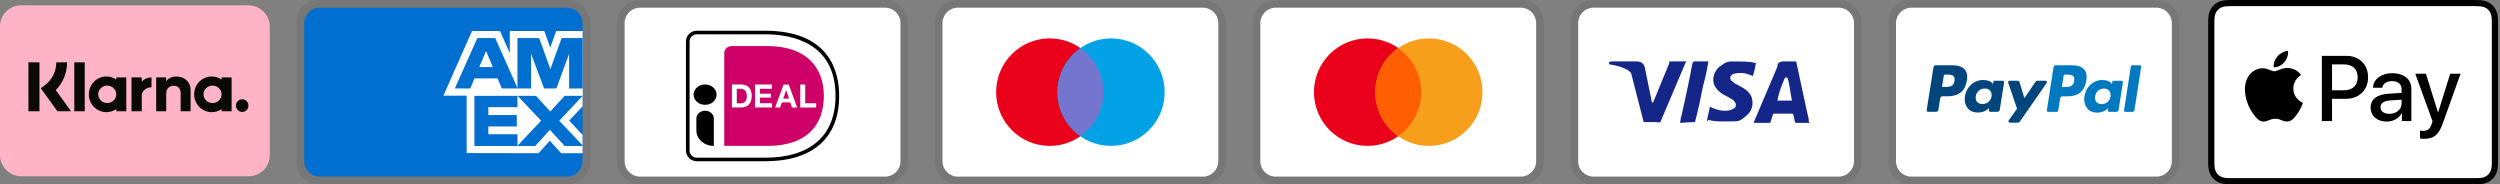
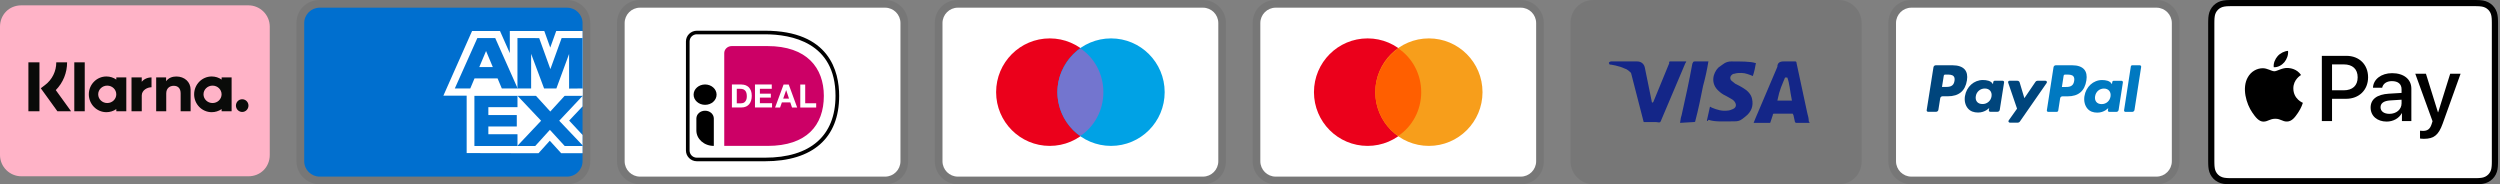
<svg xmlns="http://www.w3.org/2000/svg" fill="none" viewBox="0 0 936 69" height="69" width="936">
  <rect x="0" y="0" width="936" height="69" fill="#808080" stroke="none" />
  <g clip-path="url(#clip0_43_2)">
    <path fill="black" d="M331.395 0H239.605C234.729 0 231 3.737 231 8.625V60.375C231 65.263 235.016 69 239.605 69H331.395C336.271 69 340 65.263 340 60.375V8.625C340 3.737 335.984 0 331.395 0Z" opacity="0.07" />
    <path fill="white" d="M331.395 2.875C334.55 2.875 337.132 5.463 337.132 8.625V60.375C337.132 63.538 334.55 66.125 331.395 66.125H239.605C236.45 66.125 233.868 63.538 233.868 60.375V8.625C233.868 5.463 236.45 2.875 239.605 2.875H331.395Z" />
    <path fill="#CC0066" d="M271.158 19.872V54.625H287.359C302.068 54.625 308.447 46.868 308.447 35.897C308.447 25.398 302.068 17.25 287.359 17.25H273.963C272.406 17.25 271.158 18.44 271.158 19.872Z" />
    <path fill="black" d="M286.395 60.375H260.912C258.652 60.375 256.816 58.572 256.816 56.35V15.525C256.816 13.303 258.652 11.5 260.912 11.5H286.395C310.576 11.5 314.184 26.786 314.184 35.886C314.184 51.675 304.3 60.375 286.395 60.375ZM260.912 12.843C260.377 12.837 259.852 12.991 259.404 13.284C258.955 13.577 258.604 13.997 258.393 14.49C258.255 14.818 258.183 15.169 258.181 15.525V56.35C258.183 56.887 258.346 57.411 258.647 57.855C258.949 58.298 259.376 58.641 259.874 58.84C260.203 58.972 260.556 59.041 260.912 59.035H286.395C303.428 59.035 312.819 50.813 312.819 35.886C312.819 15.841 296.257 12.843 286.395 12.843H260.912Z" />
    <path fill="white" d="M277.618 31.648C278.157 31.648 278.653 31.734 279.132 31.901C279.611 32.074 280.004 32.347 280.357 32.686C280.69 33.045 280.959 33.491 281.166 34C281.352 34.529 281.456 35.144 281.456 35.866C281.456 36.498 281.375 37.073 281.226 37.602C281.082 38.102 280.843 38.569 280.523 38.979C280.2 39.367 279.795 39.678 279.339 39.891C278.808 40.121 278.236 40.236 277.658 40.23H274.026V31.625H277.618V31.648ZM277.491 38.663C277.764 38.663 278.011 38.617 278.283 38.534C278.538 38.445 278.765 38.292 278.943 38.088C279.153 37.853 279.317 37.58 279.425 37.283C279.548 36.944 279.611 36.564 279.611 36.075C279.611 35.653 279.568 35.25 279.485 34.911C279.411 34.588 279.269 34.284 279.069 34.02C278.873 33.769 278.616 33.572 278.323 33.448C277.959 33.311 277.571 33.246 277.182 33.258H275.851V38.683H277.491V38.66V38.663ZM288.951 31.648V33.238H284.51V35.078H288.601V36.544H284.51V38.643H289.057V40.23H282.663V31.625H288.956V31.648H288.951ZM295.304 31.648L298.46 40.25H296.529L295.887 38.344H292.731L292.066 40.25H290.196L293.374 31.648H295.304ZM295.41 36.924L294.349 33.767H294.329L293.228 36.924H295.41ZM301.469 31.648V38.663H305.579V40.25H299.624V31.648H301.469Z" />
    <path fill="black" d="M263.987 39.249C266.365 39.249 268.289 37.545 268.289 35.437C268.289 33.333 266.365 31.625 263.987 31.625C261.609 31.625 259.684 33.333 259.684 35.437C259.684 37.542 261.609 39.249 263.987 39.249ZM267.228 54.625C263.62 54.625 260.72 52.038 260.72 48.855V44.347C260.728 43.955 260.818 43.57 260.984 43.216C261.151 42.862 261.39 42.547 261.686 42.291C262.3 41.748 263.126 41.446 263.987 41.455C264.41 41.45 264.831 41.521 265.229 41.664C265.622 41.808 265.98 42.021 266.284 42.291C266.588 42.559 266.829 42.881 266.996 43.231C267.161 43.58 267.249 43.961 267.254 44.347V54.625H267.228Z" />
  </g>
  <g clip-path="url(#clip1_43_2)">
    <path fill="black" d="M807.395 0H715.605C710.729 0 707 3.737 707 8.625V60.375C707 65.263 711.016 69 715.605 69H807.395C812.271 69 816 65.263 816 60.375V8.625C816 3.737 811.984 0 807.395 0Z" opacity="0.07" />
    <path fill="white" d="M807.395 2.875C810.55 2.875 813.132 5.463 813.132 8.625V60.375C813.132 63.538 810.55 66.125 807.395 66.125H715.605C712.45 66.125 709.868 63.538 709.868 60.375V8.625C709.868 5.463 712.45 2.875 715.605 2.875H807.395Z" />
    <path fill="#0079C1" d="M791.346 30.251H794.3C794.616 30.251 794.86 30.538 794.811 30.855L793.213 41.156C793.183 41.36 793.081 41.546 792.925 41.681C792.769 41.816 792.57 41.891 792.364 41.892H789.705C789.39 41.892 789.146 41.604 789.195 41.288L789.327 40.448C789.327 40.448 787.869 42.17 785.236 42.17C783.704 42.17 782.416 41.722 781.516 40.641C780.532 39.465 780.133 37.78 780.414 36.018C780.959 32.485 783.747 29.966 787.012 29.966C788.434 29.966 789.863 30.282 790.5 31.228L790.709 31.533L790.838 30.691C790.857 30.569 790.918 30.457 791.011 30.377C791.104 30.296 791.223 30.251 791.346 30.251ZM772.902 32.58C774.537 32.58 776.229 32.58 776.568 30.323C776.691 29.529 776.594 28.957 776.269 28.569C775.724 27.925 774.675 27.925 773.559 27.925H773.131C773.008 27.926 772.889 27.971 772.796 28.052C772.703 28.133 772.642 28.245 772.624 28.368L771.973 32.577L772.902 32.58ZM769.684 24.438H775.856C777.922 24.438 779.476 24.992 780.354 26.042C781.152 26.999 781.415 28.362 781.14 30.096C780.529 34.069 778.183 36.07 774.115 36.07H772.165C771.958 36.07 771.759 36.145 771.603 36.281C771.447 36.417 771.345 36.604 771.316 36.809L770.61 41.374C770.589 41.517 770.518 41.648 770.409 41.743C770.3 41.839 770.161 41.891 770.016 41.892H766.85C766.534 41.892 766.293 41.604 766.342 41.288L768.837 25.174C768.868 24.97 768.969 24.784 769.125 24.649C769.28 24.514 769.478 24.439 769.684 24.438ZM790.184 36.107C789.897 37.824 788.558 38.979 786.848 38.979C785.991 38.979 785.305 38.697 784.863 38.166C784.427 37.639 784.261 36.889 784.401 36.053C784.665 34.35 786.028 33.157 787.712 33.157C788.552 33.157 789.232 33.445 789.682 33.98C790.135 34.52 790.313 35.273 790.184 36.107ZM795.253 41.285L797.785 24.88C797.803 24.758 797.864 24.646 797.957 24.565C798.051 24.483 798.17 24.438 798.293 24.438H801.142C801.457 24.438 801.701 24.725 801.652 25.041L799.154 41.153C799.124 41.357 799.023 41.544 798.867 41.679C798.712 41.815 798.513 41.89 798.308 41.892H795.76C795.445 41.892 795.204 41.604 795.253 41.288V41.285Z" clip-rule="evenodd" fill-rule="evenodd" />
    <path fill="#00457C" d="M762.819 30.239H765.846C766.267 30.239 766.517 30.711 766.276 31.059L756.216 45.543C756.135 45.658 756.028 45.752 755.903 45.817C755.778 45.882 755.64 45.916 755.499 45.917H752.479C752.383 45.917 752.289 45.891 752.208 45.842C752.126 45.792 752.059 45.721 752.015 45.636C751.97 45.552 751.95 45.456 751.956 45.361C751.962 45.265 751.994 45.173 752.049 45.094L755.184 40.684L751.853 30.929C751.827 30.85 751.82 30.767 751.832 30.684C751.845 30.602 751.876 30.524 751.925 30.456C751.973 30.389 752.037 30.334 752.111 30.296C752.185 30.259 752.267 30.239 752.35 30.239H755.321C755.706 30.239 756.047 30.489 756.159 30.86L757.926 36.754L762.099 30.619C762.179 30.501 762.287 30.405 762.412 30.338C762.538 30.271 762.677 30.239 762.819 30.239ZM746.808 30.239H749.82C750.141 30.239 750.385 30.527 750.336 30.843L748.71 41.121C748.676 41.326 748.571 41.513 748.413 41.647C748.255 41.782 748.054 41.855 747.846 41.854H745.139C745.063 41.855 744.988 41.839 744.919 41.807C744.85 41.776 744.789 41.73 744.74 41.673C744.69 41.615 744.654 41.548 744.633 41.475C744.612 41.402 744.608 41.325 744.619 41.251L744.754 40.417C744.754 40.417 743.268 42.133 740.586 42.133C739.026 42.133 737.718 41.685 736.8 40.609C735.796 39.434 735.392 37.755 735.678 35.995C736.232 32.47 739.072 29.957 742.393 29.957C743.845 29.957 745.296 30.271 745.95 31.214L746.16 31.519L746.292 30.679C746.312 30.556 746.375 30.445 746.469 30.364C746.564 30.284 746.684 30.24 746.808 30.239ZM728.028 32.559C729.695 32.559 731.419 32.559 731.76 30.311C731.886 29.52 731.789 28.948 731.456 28.563C730.903 27.919 729.833 27.919 728.7 27.919H728.264C728.139 27.919 728.019 27.963 727.925 28.044C727.83 28.124 727.767 28.236 727.747 28.359L727.079 32.559H728.028ZM724.756 24.438H731.037C733.143 24.438 734.726 24.992 735.618 26.039C736.433 26.993 736.702 28.353 736.421 30.087C735.796 34.049 733.41 36.047 729.268 36.047H727.28C727.072 36.047 726.872 36.121 726.714 36.256C726.557 36.391 726.452 36.578 726.419 36.783L725.731 41.121C725.697 41.326 725.593 41.512 725.435 41.646C725.277 41.781 725.077 41.854 724.87 41.854H721.864C721.789 41.854 721.714 41.838 721.646 41.806C721.577 41.775 721.516 41.729 721.467 41.672C721.418 41.614 721.382 41.547 721.362 41.474C721.341 41.401 721.336 41.325 721.348 41.251L723.889 25.174C723.922 24.968 724.027 24.782 724.184 24.647C724.342 24.512 724.542 24.438 724.75 24.438H724.756ZM745.629 36.081C745.51 36.893 745.099 37.633 744.473 38.161C743.848 38.69 743.051 38.97 742.233 38.95C741.358 38.95 740.658 38.669 740.211 38.14C739.766 37.614 739.6 36.863 739.74 36.029C739.856 35.22 740.262 34.48 740.883 33.949C741.503 33.417 742.295 33.13 743.111 33.14C743.965 33.14 744.659 33.425 745.118 33.959C745.577 34.497 745.761 35.253 745.629 36.081Z" clip-rule="evenodd" fill-rule="evenodd" />
  </g>
  <g clip-path="url(#clip2_43_2)">
    <path fill="#FFB3C7" d="M93.026 2H7.974C3.455 2 0 5.467 0 10V58C0 62.533 3.721 66 7.974 66H93.026C97.545 66 101 62.533 101 58V10C101 5.467 97.279 2 93.026 2Z" clip-rule="evenodd" fill-rule="evenodd" />
    <path fill="#FFB3C7" d="M93.026 4.667C95.95 4.667 98.342 7.067 98.342 10V58C98.342 60.933 95.95 63.333 93.026 63.333H7.974C5.05 63.333 2.658 60.933 2.658 58V10C2.658 7.067 5.05 4.667 7.974 4.667H93.026Z" clip-rule="evenodd" fill-rule="evenodd" />
    <path fill="#0A0B09" d="M90.679 37.157C89.385 37.157 88.335 38.224 88.335 39.536C88.335 40.851 89.385 41.917 90.679 41.917C91.976 41.917 93.026 40.851 93.026 39.536C93.029 38.908 92.784 38.305 92.344 37.859C91.903 37.413 91.305 37.161 90.679 37.157ZM82.963 35.317C82.963 33.515 81.448 32.056 79.577 32.056C77.706 32.056 76.191 33.515 76.191 35.315C76.191 37.115 77.706 38.576 79.577 38.576C81.448 38.576 82.963 37.115 82.963 35.315V35.317ZM82.977 28.981H86.714V41.648H82.977V40.84C81.888 41.596 80.596 42.001 79.272 42C75.633 42 72.685 39.008 72.685 35.315C72.685 31.624 75.636 28.632 79.272 28.632C80.646 28.632 81.919 29.059 82.977 29.792V28.981ZM53.068 30.632V28.981H49.24V41.648H53.075V35.736C53.075 33.739 55.207 32.669 56.688 32.669H56.73V28.984C55.215 28.984 53.817 29.643 53.068 30.632ZM43.536 35.315C43.536 33.515 42.021 32.056 40.15 32.056C38.282 32.056 36.764 33.515 36.764 35.315C36.764 37.115 38.279 38.576 40.15 38.576C42.021 38.576 43.536 37.115 43.536 35.315ZM43.55 28.981H47.287V41.648H43.55V40.84C42.46 41.597 41.167 42.001 39.842 42C36.206 42 33.256 39.008 33.256 35.315C33.256 31.624 36.206 28.632 39.842 28.632C41.216 28.632 42.492 29.059 43.547 29.792L43.55 28.981ZM66.043 28.64C64.552 28.64 63.138 29.112 62.195 30.408V28.981H58.474V41.648H62.24V34.992C62.24 33.067 63.513 32.123 65.044 32.123C66.687 32.123 67.63 33.12 67.63 34.965V41.651H71.365V33.595C71.365 30.645 69.052 28.64 66.043 28.64ZM27.815 41.653H31.727V23.333H27.815V41.648V41.653ZM10.632 41.653H14.773V23.333H10.632V41.653ZM25.117 23.333C25.128 25.261 24.759 27.172 24.032 28.956C23.306 30.741 22.236 32.364 20.883 33.733L26.608 41.653H21.492L15.27 33.045L16.875 31.824C18.184 30.834 19.245 29.551 19.973 28.077C20.701 26.603 21.075 24.978 21.067 23.333H25.117Z" />
  </g>
  <g clip-path="url(#clip3_43_2)">
    <path fill="black" d="M212.316 0H119.684C114.763 0 111 3.737 111 8.625V60.375C111 65.263 115.053 69 119.684 69H212.316C217.237 69 221 65.263 221 60.375V8.625C221 3.737 216.947 0 212.316 0Z" opacity="0.07" />
    <path fill="#006FCF" d="M212.316 2.875C215.5 2.875 218.105 5.463 218.105 8.625V60.375C218.105 63.538 215.5 66.125 212.316 66.125H119.684C116.5 66.125 113.895 63.538 113.895 60.375V8.625C113.895 5.463 116.5 2.875 119.684 2.875H212.316Z" />
    <path fill="white" d="M174.719 57.316V33.106L218.105 33.143V39.83L213.092 45.155L218.105 50.522V57.35H210.098L205.843 52.687L201.617 57.368L174.719 57.31V57.316Z" />
    <path fill="#006FCF" d="M177.617 54.66V35.771H193.746V40.121H182.839V43.076H193.486V47.354H182.839V50.258H193.746V54.66H177.617Z" />
    <path fill="#006FCF" d="M193.665 54.66L202.589 45.204L193.665 35.768H200.572L206.026 41.757L211.497 35.771H218.105V35.917L209.372 45.204L218.105 54.395V54.662H211.427L205.878 48.616L200.384 54.665H193.665V54.66Z" />
    <path fill="white" d="M176.739 11.615H187.201L190.874 19.898V11.615H203.785L206.014 17.822L208.246 11.615H218.105V35.825H166L176.739 11.615Z" />
    <path fill="#006FCF" d="M178.722 14.246L170.281 33.123H176.071L177.663 29.342H186.289L187.881 33.123H193.816L185.409 14.246H178.722ZM179.446 25.105L181.979 19.096L184.506 25.105H179.446Z" />
    <path fill="#006FCF" d="M193.734 33.12V14.24L201.872 14.269L206.063 25.875L210.278 14.243H218.105V33.117L213.068 33.163V20.197L208.309 33.117H203.707L198.855 20.154V33.12H193.737H193.734Z" />
  </g>
  <g clip-path="url(#clip4_43_2)">
    <path fill="black" d="M688.395 0H596.605C591.729 0 588 3.737 588 8.625V60.375C588 65.263 592.016 69 596.605 69H688.395C693.271 69 697 65.263 697 60.375V8.625C697 3.737 692.984 0 688.395 0Z" opacity="0.07" />
-     <path fill="white" d="M688.395 2.875C691.55 2.875 694.132 5.463 694.132 8.625V60.375C694.132 63.538 691.55 66.125 688.395 66.125H596.605C593.45 66.125 590.868 63.538 590.868 60.375V8.625C590.868 5.463 593.45 2.875 596.605 2.875H688.395Z" />
    <path fill="#142688" d="M669.176 29.038H668.316C667.168 31.913 666.308 33.35 665.447 37.663H670.897C670.037 33.35 670.037 31.337 669.176 29.038ZM677.495 46H672.618C672.332 46 672.332 46 672.045 45.712L671.471 43.125L671.184 42.55H664.3C664.013 42.55 663.726 42.55 663.726 43.125L662.866 45.712C662.866 46 662.579 46 662.579 46H656.555L657.129 44.562L665.447 25.012C665.447 23.575 666.308 23 667.742 23H672.045C672.332 23 672.618 23 672.618 23.575L676.634 42.263C676.921 43.413 677.208 44.275 677.208 45.425C677.495 45.712 677.495 45.712 677.495 46ZM639.058 45.138L640.205 39.962C640.492 39.962 640.779 40.25 640.779 40.25C642.787 41.112 644.795 41.688 646.803 41.4C647.376 41.4 648.237 41.112 648.811 40.825C650.245 40.25 650.245 38.812 649.097 37.663C648.524 37.087 647.663 36.8 646.803 36.225C645.655 35.65 644.508 35.075 643.647 34.212C640.205 31.337 641.353 27.312 643.361 25.3C645.082 24.15 645.942 23 648.237 23C651.679 23 655.408 23 657.129 23.575H657.416C657.129 25.3 656.842 26.738 656.268 28.462C654.834 27.887 653.4 27.312 651.966 27.312C651.105 27.312 650.245 27.312 649.384 27.6C648.811 27.6 648.524 27.887 648.237 28.175C647.663 28.75 647.663 29.613 648.237 30.188L649.671 31.337C650.818 31.913 651.966 32.487 652.826 33.062C654.261 33.925 655.695 35.362 655.982 37.087C656.555 39.675 655.695 41.975 653.4 43.7C651.966 44.85 651.392 45.425 649.384 45.425C645.368 45.425 642.213 45.712 639.632 44.85C639.345 45.425 639.345 45.425 639.058 45.138ZM629.018 46C629.305 43.987 629.305 43.987 629.592 43.125C631.026 36.8 632.461 30.188 633.608 23.863C633.895 23.288 633.895 23 634.468 23H639.632C639.058 26.45 638.484 29.038 637.624 32.2C636.763 36.513 635.903 40.825 634.755 45.138C634.755 45.712 634.468 45.712 633.895 45.712M602.342 23.575C602.342 23.288 602.916 23 603.203 23H612.955C614.389 23 615.537 23.863 615.824 25.3L618.405 37.95C618.405 38.237 618.405 38.237 618.692 38.525C618.692 38.237 618.979 38.237 618.979 38.237L625.003 23.575C624.716 23.288 625.003 23 625.289 23H631.313C631.313 23.288 631.313 23.288 631.026 23.575L622.134 44.562C621.847 45.138 621.847 45.425 621.561 45.712C621.274 46 620.7 45.712 620.126 45.712H615.824C615.537 45.712 615.25 45.712 615.25 45.138L610.661 27.312C610.087 26.738 609.226 25.875 608.079 25.587C606.358 24.725 603.203 24.15 602.629 24.15L602.342 23.575Z" />
  </g>
  <g clip-path="url(#clip5_43_2)">
    <path fill="black" d="M569.395 0H477.605C472.729 0 469 3.737 469 8.625V60.375C469 65.263 473.016 69 477.605 69H569.395C574.271 69 578 65.263 578 60.375V8.625C578 3.737 573.984 0 569.395 0Z" opacity="0.07" />
    <path fill="white" d="M569.395 2.875C572.55 2.875 575.132 5.463 575.132 8.625V60.375C575.132 63.538 572.55 66.125 569.395 66.125H477.605C474.45 66.125 471.868 63.538 471.868 60.375V8.625C471.868 5.463 474.45 2.875 477.605 2.875H569.395Z" />
    <path fill="#EB001B" d="M512.026 54.625C523.116 54.625 532.105 45.615 532.105 34.5C532.105 23.385 523.116 14.375 512.026 14.375C500.937 14.375 491.947 23.385 491.947 34.5C491.947 45.615 500.937 54.625 512.026 54.625Z" />
    <path fill="#F79E1B" d="M534.974 54.625C546.063 54.625 555.053 45.615 555.053 34.5C555.053 23.385 546.063 14.375 534.974 14.375C523.884 14.375 514.895 23.385 514.895 34.5C514.895 45.615 523.884 54.625 534.974 54.625Z" />
    <path fill="#FF5F00" d="M532.105 34.5C532.105 27.6 528.663 21.562 523.5 18.113C518.337 21.85 514.895 27.887 514.895 34.5C514.895 41.112 518.337 47.438 523.5 50.888C528.663 47.438 532.105 41.4 532.105 34.5Z" />
  </g>
  <g clip-path="url(#clip6_43_2)">
    <path fill="black" d="M450.395 0H358.605C353.729 0 350 3.737 350 8.625V60.375C350 65.263 354.016 69 358.605 69H450.395C455.271 69 459 65.263 459 60.375V8.625C459 3.737 454.984 0 450.395 0Z" opacity="0.07" />
    <path fill="white" d="M450.395 2.875C453.55 2.875 456.132 5.463 456.132 8.625V60.375C456.132 63.538 453.55 66.125 450.395 66.125H358.605C355.45 66.125 352.868 63.538 352.868 60.375V8.625C352.868 5.463 355.45 2.875 358.605 2.875H450.395Z" />
    <path fill="#EB001B" d="M393.026 54.625C404.116 54.625 413.105 45.615 413.105 34.5C413.105 23.385 404.116 14.375 393.026 14.375C381.937 14.375 372.947 23.385 372.947 34.5C372.947 45.615 381.937 54.625 393.026 54.625Z" />
    <path fill="#00A2E5" d="M415.974 54.625C427.063 54.625 436.053 45.615 436.053 34.5C436.053 23.385 427.063 14.375 415.974 14.375C404.884 14.375 395.895 23.385 395.895 34.5C395.895 45.615 404.884 54.625 415.974 54.625Z" />
    <path fill="#7375CF" d="M413.105 34.5C413.105 27.6 409.663 21.562 404.5 18.113C399.337 21.85 395.895 27.887 395.895 34.5C395.895 41.112 399.337 47.438 404.5 50.888C409.663 47.438 413.105 41.4 413.105 34.5Z" />
  </g>
  <g clip-path="url(#clip7_43_2)">
    <path fill="black" d="M925.542 0H836.458C836.087 0 835.715 0 835.345 0.002C835.032 0.005 834.72 0.008 834.407 0.016C833.726 0.035 833.039 0.075 832.366 0.195C831.692 0.309 831.038 0.523 830.427 0.83C829.199 1.45 828.2 2.442 827.575 3.662C827.266 4.269 827.051 4.919 826.936 5.59C826.814 6.258 826.774 6.94 826.756 7.616C826.748 7.926 826.743 8.237 826.741 8.547C826.74 8.914 826.74 9.283 826.74 9.652V59.347C826.74 59.716 826.74 60.084 826.741 60.453C826.743 60.764 826.747 61.074 826.756 61.385C826.774 62.059 826.815 62.742 826.936 63.41C827.051 64.08 827.266 64.73 827.574 65.337C827.885 65.944 828.29 66.498 828.774 66.978C829.258 67.46 829.816 67.862 830.426 68.17C831.047 68.484 831.683 68.684 832.367 68.806C833.039 68.925 833.726 68.966 834.407 68.984C834.72 68.991 835.032 68.995 835.345 68.997C835.715 68.999 836.087 68.999 836.458 68.999H925.542C925.912 68.999 926.284 68.999 926.654 68.997C926.966 68.995 927.279 68.991 927.593 68.984C928.272 68.966 928.96 68.925 929.634 68.806C930.308 68.691 930.962 68.477 931.573 68.17C932.801 67.548 933.799 66.557 934.425 65.337C934.742 64.721 934.942 64.089 935.063 63.41C935.185 62.742 935.225 62.059 935.243 61.385C935.252 61.074 935.256 60.764 935.258 60.453C935.26 60.084 935.26 59.716 935.26 59.347V9.653C935.26 9.284 935.26 8.915 935.258 8.546C935.256 8.236 935.251 7.926 935.243 7.616C935.225 6.94 935.185 6.258 935.063 5.59C934.949 4.919 934.734 4.269 934.425 3.662C933.8 2.442 932.801 1.45 931.573 0.83C930.962 0.524 930.308 0.31 929.634 0.195C928.96 0.075 928.272 0.035 927.593 0.017C927.28 0.009 926.967 0.004 926.654 0.003C926.284 0 925.912 0 925.542 0Z" />
    <path fill="white" d="M925.542 2.3L926.638 2.302C926.934 2.304 927.231 2.307 927.53 2.315C928.05 2.329 928.657 2.357 929.223 2.458C929.715 2.546 930.128 2.68 930.524 2.88C931.316 3.28 931.96 3.92 932.362 4.708C932.563 5.099 932.697 5.506 932.785 5.999C932.886 6.555 932.914 7.16 932.928 7.679C932.937 7.972 932.941 8.265 932.941 8.565C932.944 8.927 932.944 9.289 932.944 9.653V59.348C932.944 59.711 932.944 60.073 932.942 60.443C932.941 60.736 932.937 61.029 932.929 61.322C932.914 61.84 932.886 62.445 932.784 63.008C932.709 63.456 932.567 63.889 932.361 64.294C931.958 65.082 931.313 65.722 930.52 66.122C930.127 66.321 929.715 66.455 929.228 66.542C928.65 66.644 928.017 66.672 927.54 66.685C927.241 66.692 926.942 66.696 926.636 66.698C926.272 66.7 925.906 66.7 925.542 66.7H836.444C836.083 66.7 835.723 66.7 835.355 66.698C835.06 66.696 834.765 66.692 834.47 66.686C833.983 66.673 833.349 66.644 832.776 66.543C832.323 66.468 831.884 66.325 831.474 66.119C831.081 65.921 830.722 65.662 830.411 65.351C830.099 65.041 829.838 64.685 829.638 64.294C829.432 63.887 829.29 63.451 829.215 63.002C829.113 62.44 829.084 61.837 829.071 61.323C829.063 61.029 829.059 60.735 829.058 60.441L829.056 59.576V9.425L829.057 8.562C829.058 8.268 829.063 7.973 829.07 7.678C829.084 7.163 829.113 6.56 829.216 5.994C829.29 5.545 829.433 5.11 829.639 4.704C829.838 4.315 830.098 3.959 830.413 3.647C830.725 3.337 831.084 3.078 831.477 2.879C831.886 2.675 832.324 2.533 832.776 2.458C833.343 2.357 833.95 2.329 834.471 2.315C834.767 2.307 835.064 2.304 835.359 2.302L836.458 2.3H925.542Z" />
    <path fill="black" d="M855.265 23.292C856.185 22.149 856.81 20.614 856.645 19.046C855.298 19.113 853.655 19.929 852.703 21.073C851.849 22.052 851.093 23.651 851.29 25.153C852.802 25.283 854.312 24.403 855.265 23.292Z" />
    <path fill="black" d="M856.628 25.447C854.432 25.316 852.566 26.684 851.517 26.684C850.468 26.684 848.863 25.512 847.126 25.544C844.866 25.576 842.769 26.846 841.622 28.865C839.263 32.902 840.999 38.892 843.294 42.181C844.408 43.809 845.75 45.599 847.519 45.535C849.191 45.47 849.846 44.461 851.877 44.461C853.908 44.461 854.498 45.535 856.267 45.502C858.102 45.47 859.249 43.874 860.363 42.246C861.642 40.391 862.164 38.6 862.197 38.502C862.164 38.47 858.659 37.134 858.626 33.13C858.594 29.776 861.379 28.181 861.51 28.082C859.937 25.772 857.48 25.512 856.627 25.447" />
    <path fill="black" d="M878.517 20.909C883.288 20.909 886.612 24.176 886.612 28.932C886.612 33.705 883.22 36.988 878.397 36.988H873.114V45.334H869.297V20.909H878.517ZM873.114 33.806H877.494C880.818 33.806 882.709 32.029 882.709 28.948C882.709 25.869 880.817 24.108 877.511 24.108H873.114V33.806Z" />
    <path fill="black" d="M887.559 40.272C887.559 37.141 889.961 35.347 894.392 35.076L899.147 34.788V33.434C899.147 31.454 897.835 30.371 895.5 30.371C893.574 30.371 892.176 31.352 891.888 32.858H888.444C888.547 29.694 891.546 27.392 895.602 27.392C899.965 27.392 902.811 29.66 902.811 33.18V45.333H899.284V42.405H899.199C898.193 44.317 895.977 45.519 893.574 45.519C890.03 45.519 887.559 43.42 887.559 40.272ZM899.147 38.698V37.327L894.904 37.598C892.517 37.75 891.274 38.63 891.274 40.17C891.274 41.66 892.569 42.625 894.597 42.625C897.186 42.625 899.147 40.983 899.147 38.698Z" />
    <path fill="black" d="M906.054 51.866V48.938C906.293 48.972 906.872 49.005 907.179 49.005C908.866 49.005 909.82 48.296 910.4 46.467L910.741 45.384L904.282 27.612H908.269L912.769 42.032H912.854L917.353 27.612H921.239L914.541 46.28C913.007 50.563 911.252 51.968 907.537 51.968C907.247 51.968 906.31 51.934 906.054 51.866Z" />
  </g>
  <defs>
    <clipPath id="clip0_43_2">
      <rect transform="translate(231)" fill="white" height="69" width="109" />
    </clipPath>
    <clipPath id="clip1_43_2">
      <rect transform="translate(707)" fill="white" height="69" width="109" />
    </clipPath>
    <clipPath id="clip2_43_2">
      <rect transform="translate(0 2)" fill="white" height="64" width="101" />
    </clipPath>
    <clipPath id="clip3_43_2">
      <rect transform="translate(111)" fill="white" height="69" width="110" />
    </clipPath>
    <clipPath id="clip4_43_2">
      <rect transform="translate(588)" fill="white" height="69" width="109" />
    </clipPath>
    <clipPath id="clip5_43_2">
      <rect transform="translate(469)" fill="white" height="69" width="109" />
    </clipPath>
    <clipPath id="clip6_43_2">
      <rect transform="translate(350)" fill="white" height="69" width="109" />
    </clipPath>
    <clipPath id="clip7_43_2">
      <rect transform="translate(826)" fill="white" height="69" width="110" />
    </clipPath>
  </defs>
</svg>